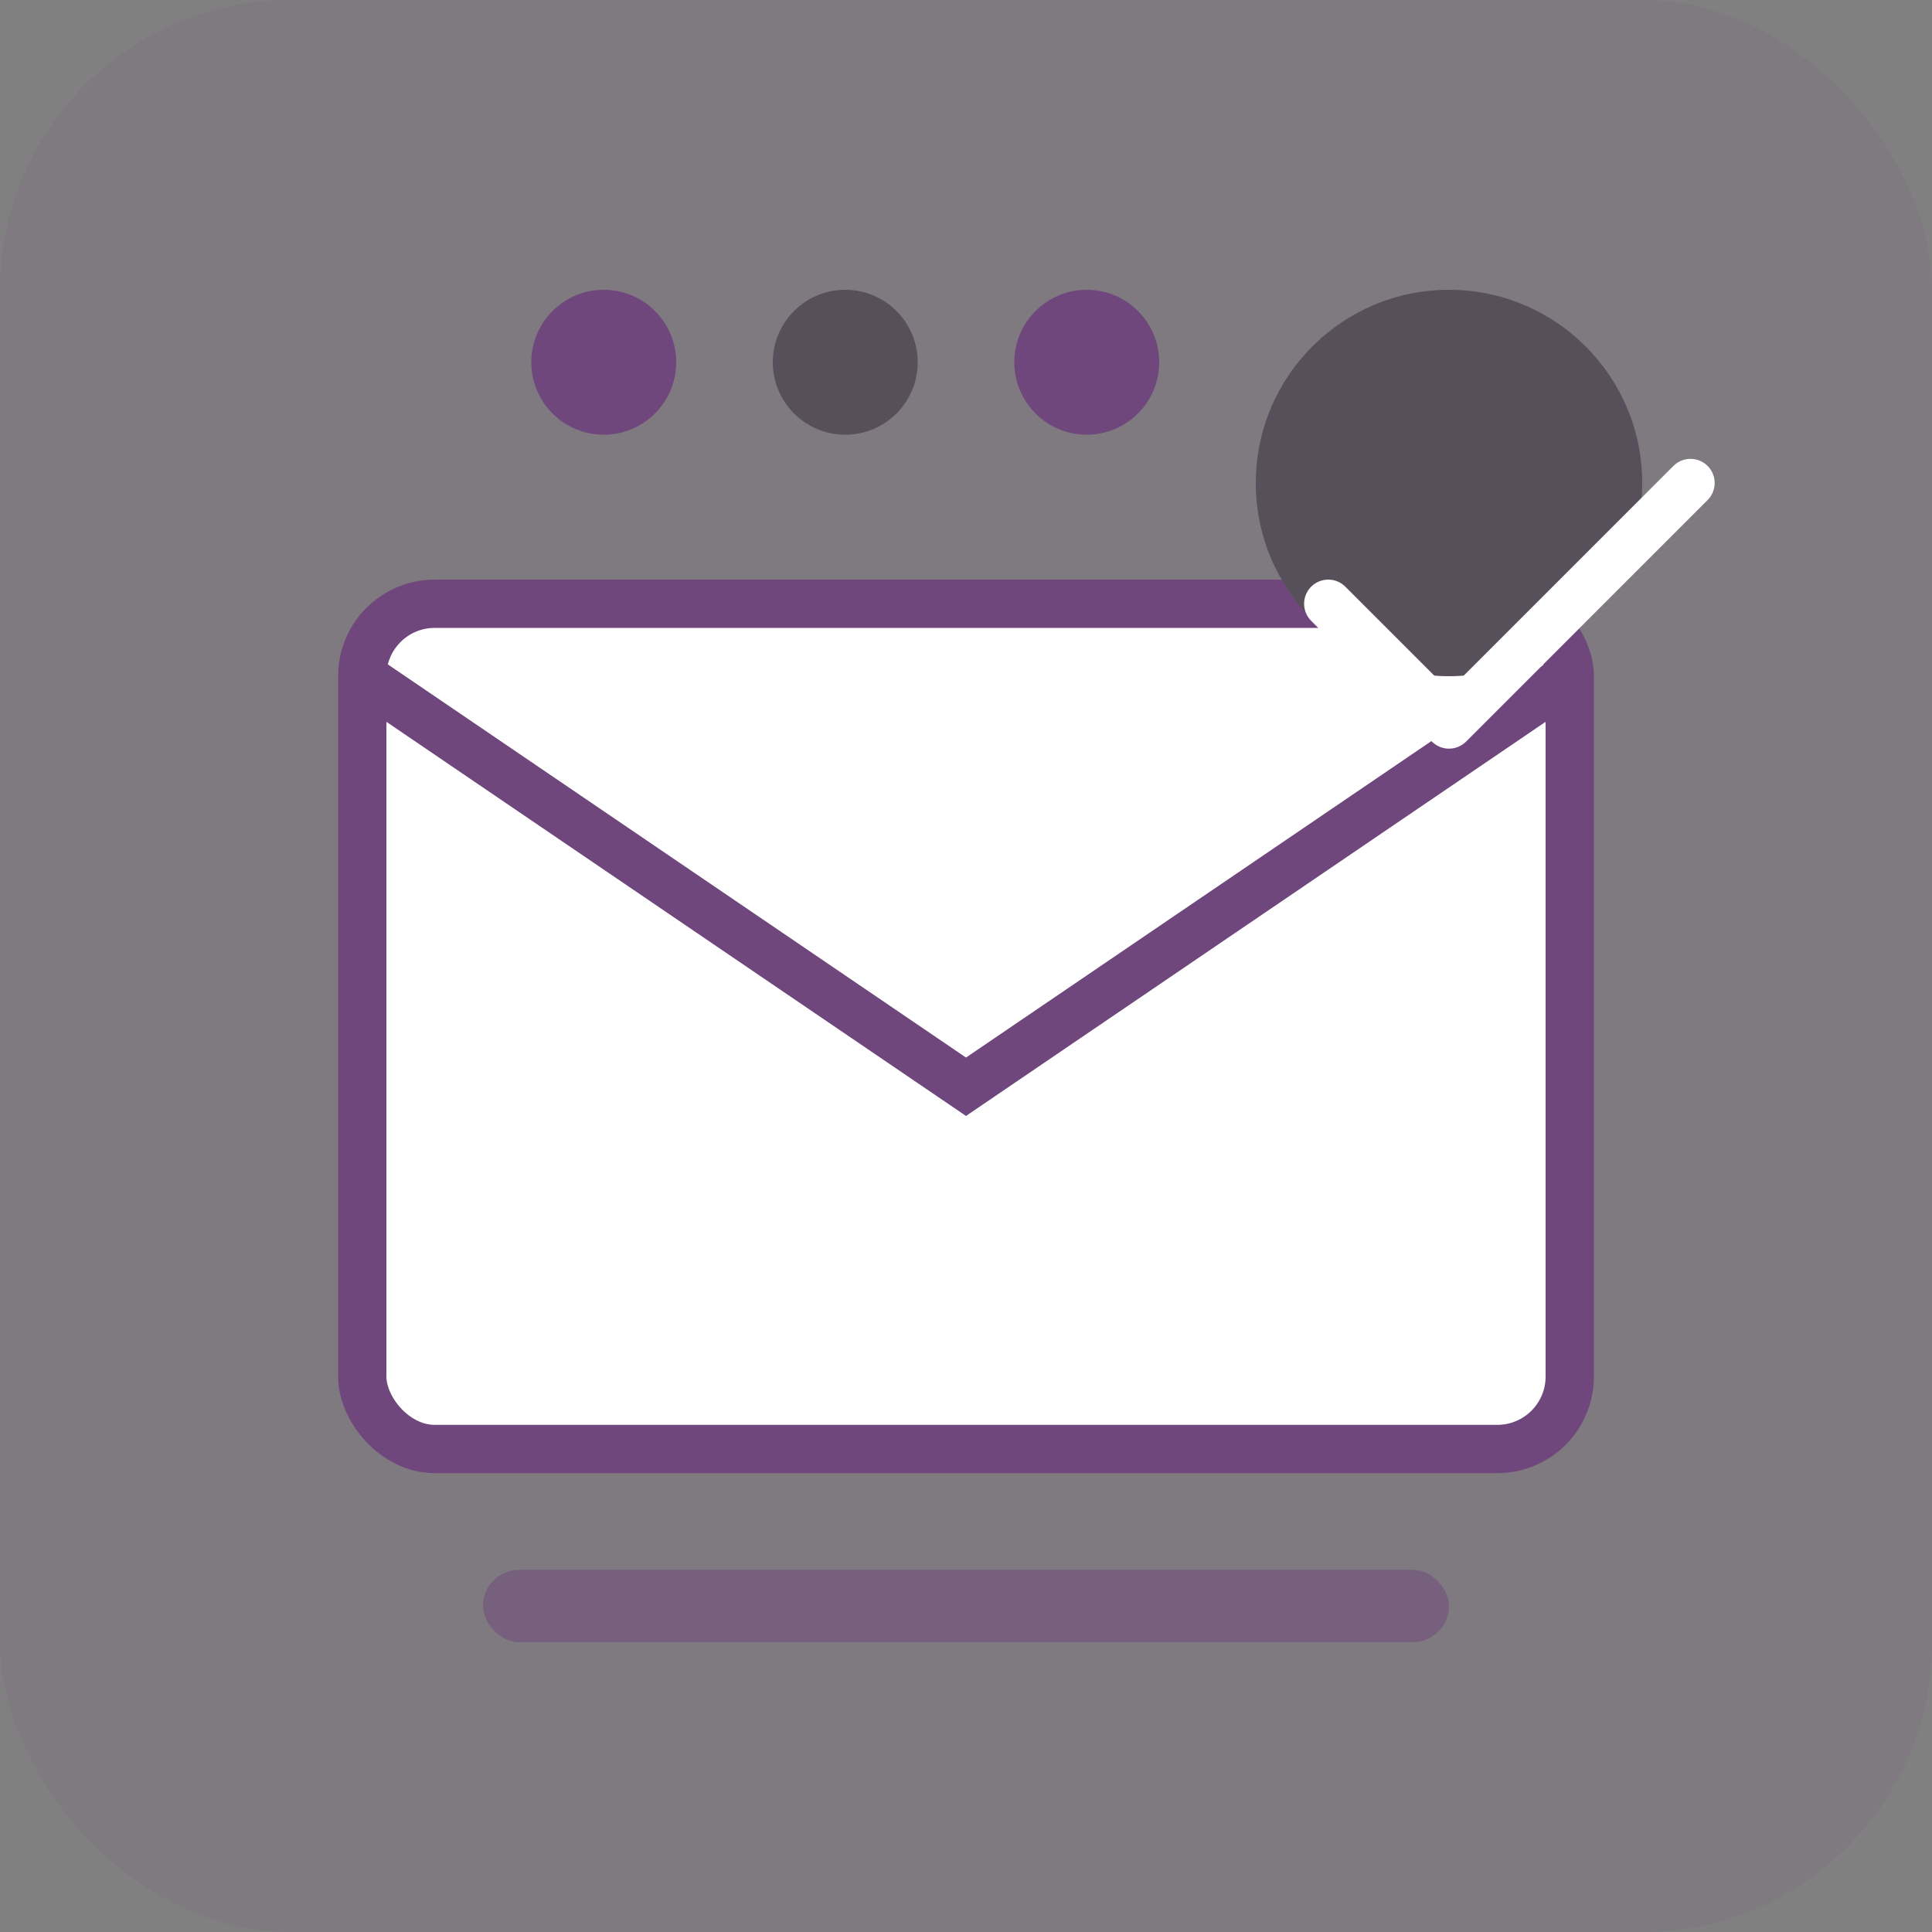
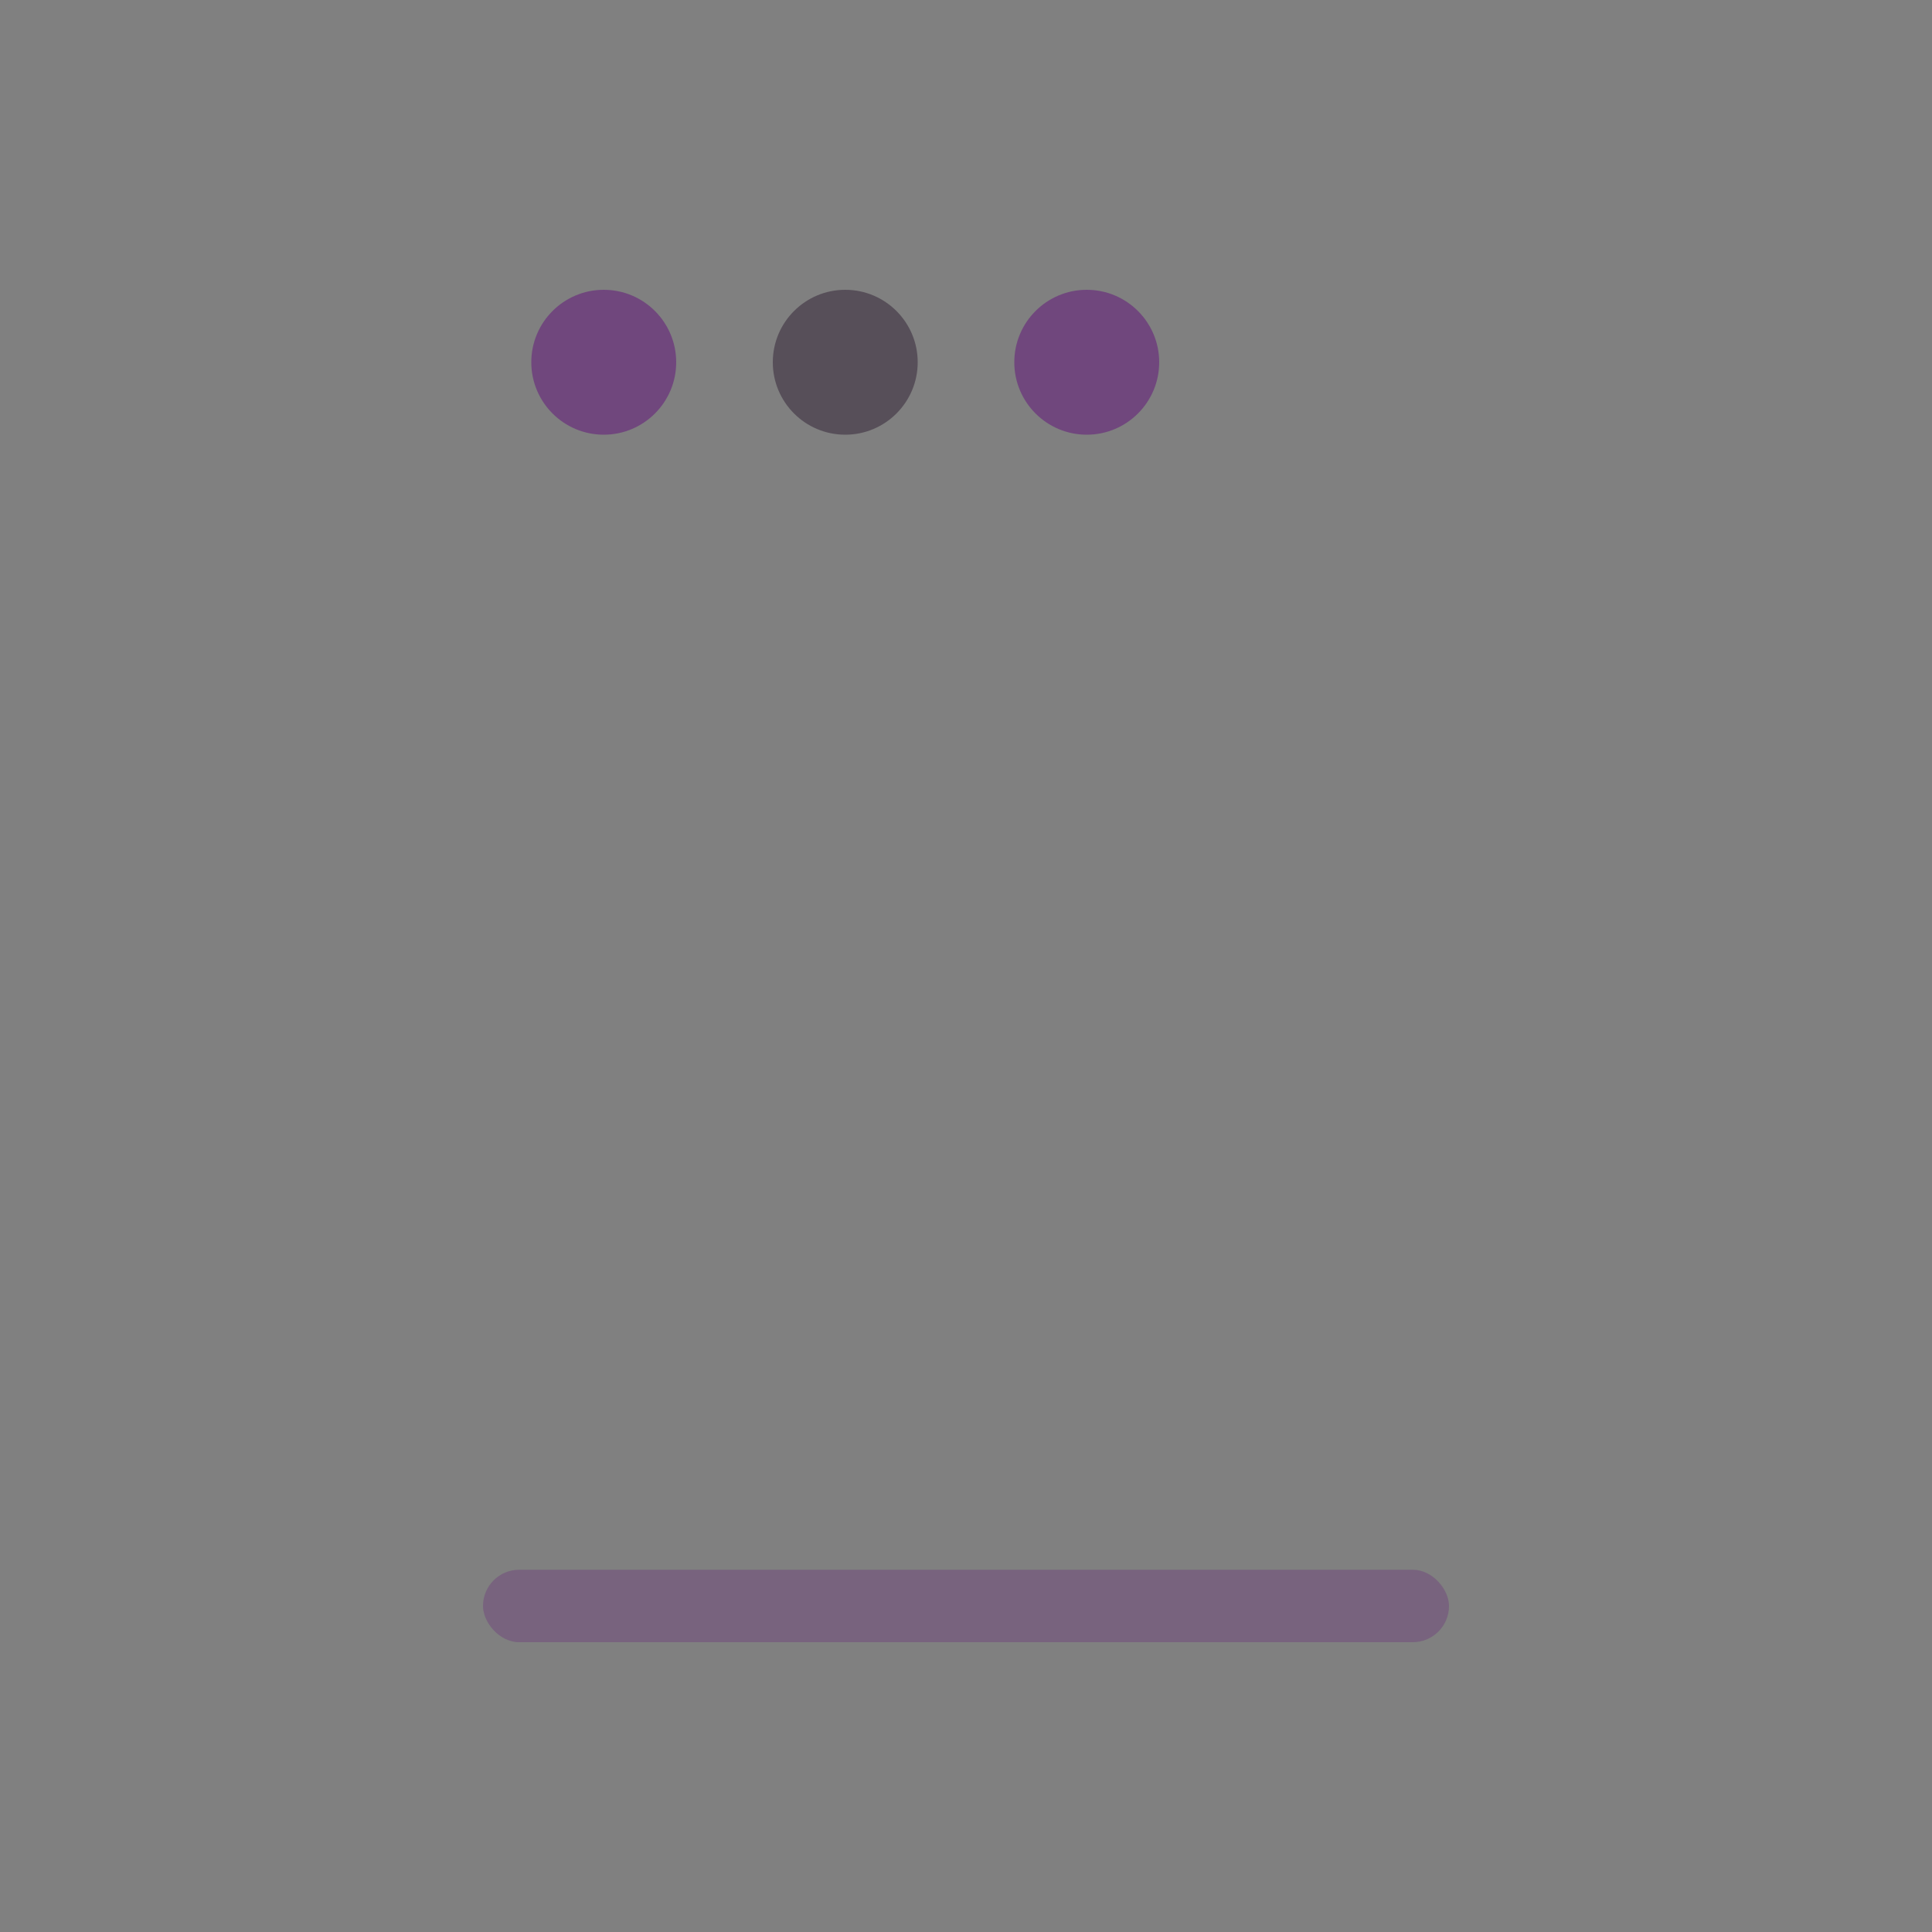
<svg xmlns="http://www.w3.org/2000/svg" width="80" height="80" viewBox="0 0 80 80" fill="none">
  <rect x="0" y="0" width="80" height="80" fill="#808080" stroke="none" />
-   <rect width="80" height="80" rx="12" fill="#70477d" fill-opacity="0.1" />
-   <rect x="15" y="25" width="50" height="35" rx="3" fill="white" stroke="#70477d" stroke-width="2" />
-   <path d="M15 28L40 45L65 28" stroke="#70477d" stroke-width="2" fill="none" />
-   <circle cx="60" cy="20" r="8" fill="#574f59" />
-   <path d="M55 25L60 30L70 20" stroke="white" stroke-width="2" stroke-linecap="round" stroke-linejoin="round" />
  <rect x="20" y="65" width="40" height="3" rx="1.5" fill="#70477d" fill-opacity="0.5" />
  <circle cx="25" cy="15" r="3" fill="#70477d" />
  <circle cx="35" cy="15" r="3" fill="#574f59" />
  <circle cx="45" cy="15" r="3" fill="#70477d" />
</svg>